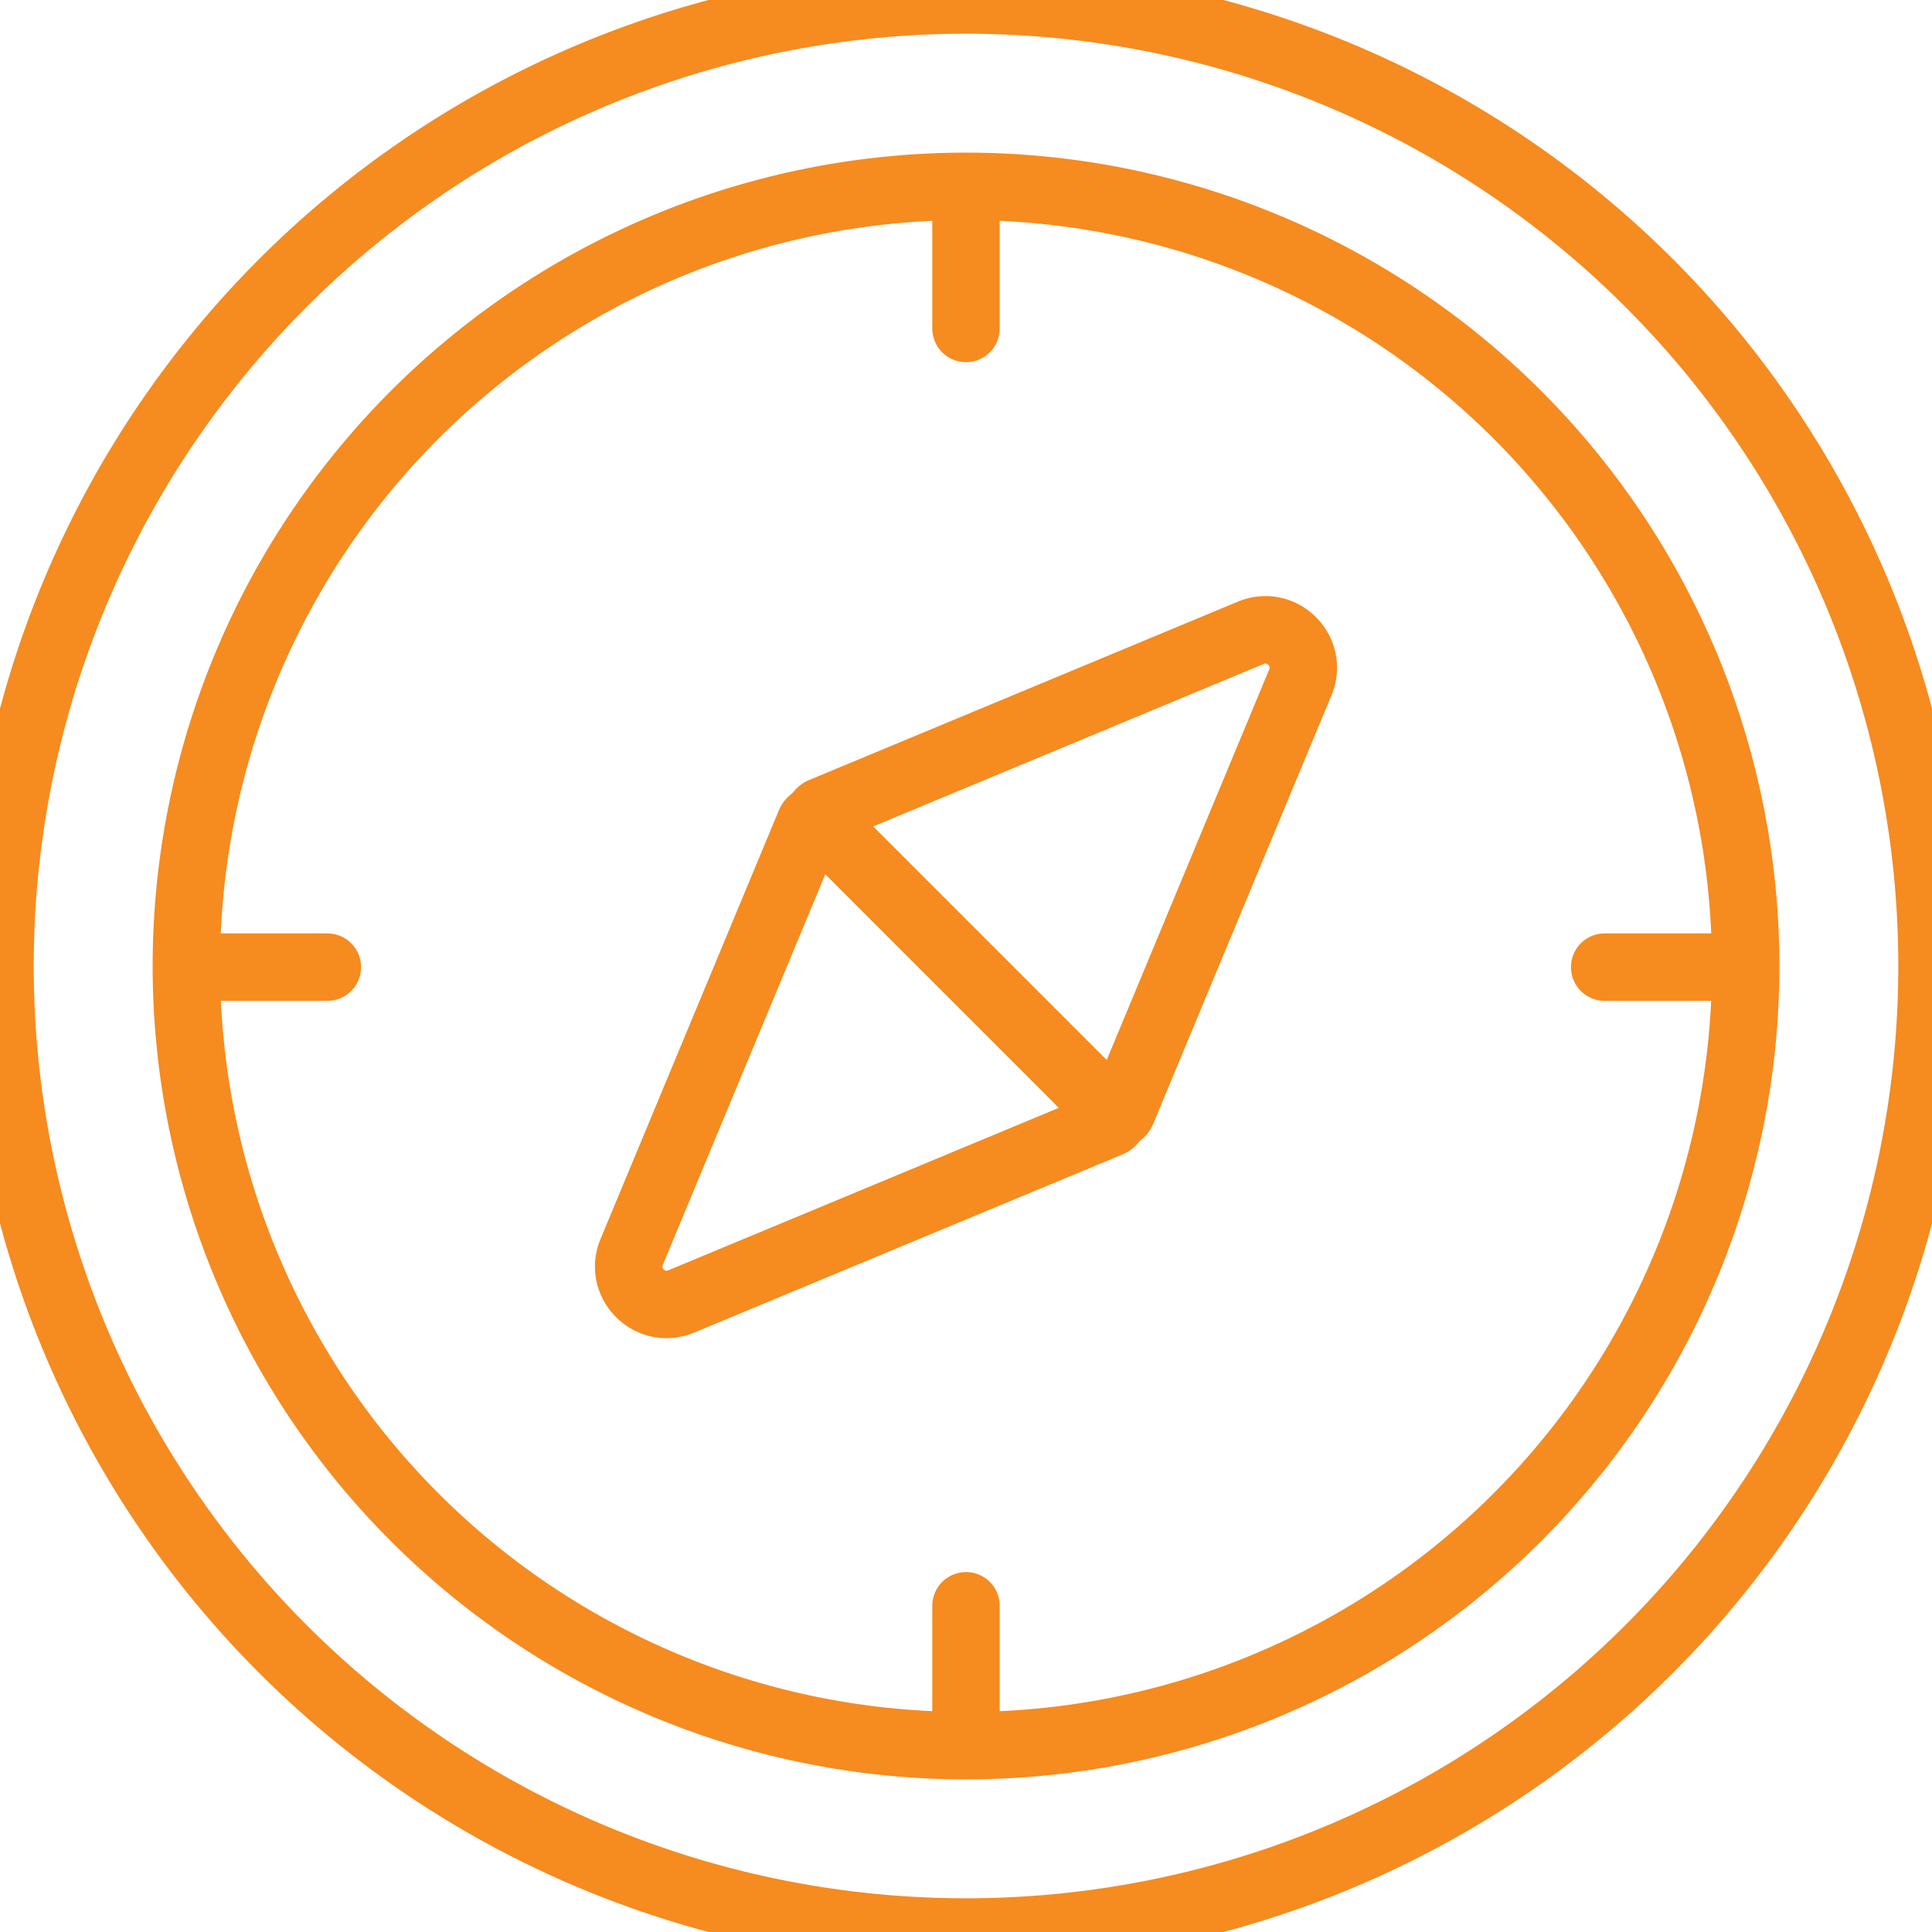
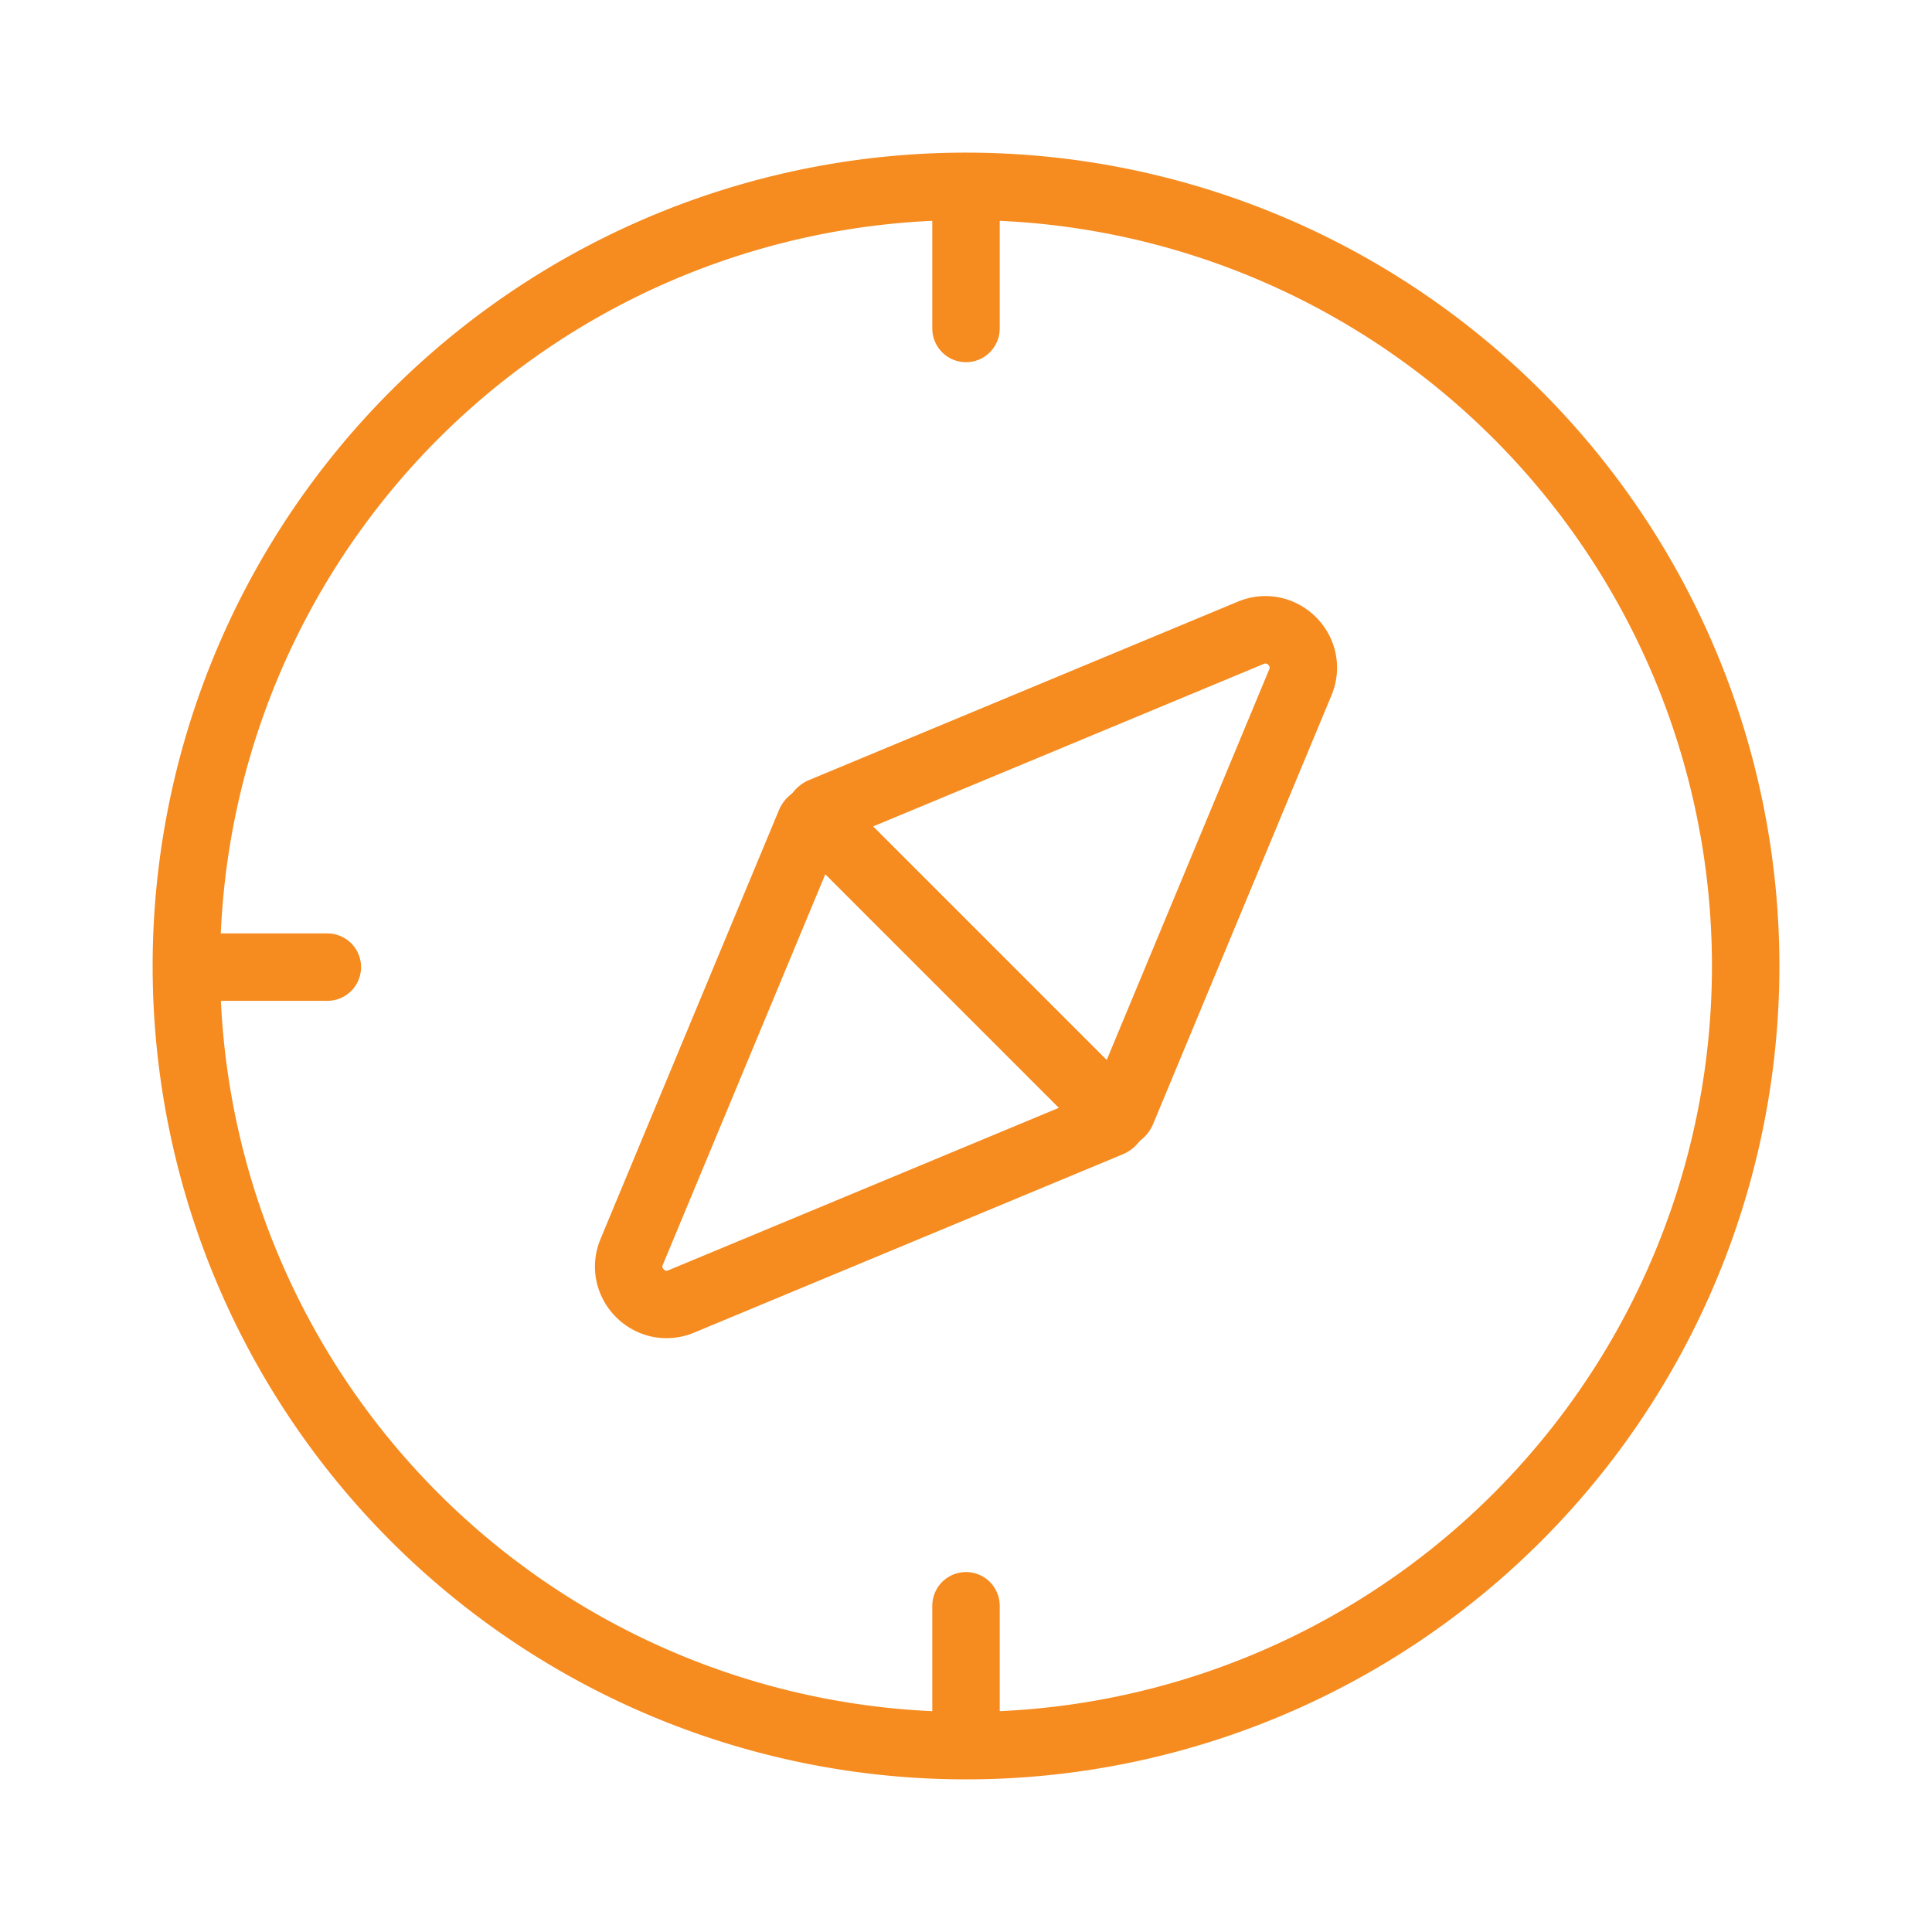
<svg xmlns="http://www.w3.org/2000/svg" width="85.95" height="85.95" viewBox="1.635 2.445 85.95 85.95">
  <g data-name="Group 9" clip-path="url(&quot;#a&quot;)">
-     <path d="M1.636 45.37a42.975 42.975 0 1 1 0 .1z" stroke-linejoin="round" stroke-linecap="round" stroke-width="3" stroke="#f68b1f" fill="transparent" data-name="Ellipse 1" />
    <path d="M9.926 45.37a34.685 34.685 0 1 1 0 .1z" stroke-linejoin="round" stroke-linecap="round" stroke-width="3" stroke="#f68b1f" fill="transparent" data-name="Ellipse 2" />
    <path d="M44.61 11.108v5.95" stroke-linejoin="round" stroke-linecap="round" stroke-width="3" stroke="#f68b1f" fill="transparent" data-name="Line 33" />
    <path d="M44.61 73.882v5.95" stroke-linejoin="round" stroke-linecap="round" stroke-width="3" stroke="#f68b1f" fill="transparent" data-name="Line 34" />
-     <path d="M78.973 45.47h-5.95" stroke-linejoin="round" stroke-linecap="round" stroke-width="3" stroke="#f68b1f" fill="transparent" data-name="Line 35" />
    <path d="M16.198 45.47h-5.95" stroke-linejoin="round" stroke-linecap="round" stroke-width="3" stroke="#f68b1f" fill="transparent" data-name="Line 36" />
    <path d="m57.278 30.597-19.065 7.932a.279.279 0 0 0-.09.454l12.975 12.975c.14.14.378.093.454-.09l7.932-19.065c.578-1.39-.816-2.784-2.206-2.206Z" stroke-linejoin="round" stroke-linecap="round" stroke-width="3" stroke="#f68b1f" fill="transparent" data-name="Path 28" />
    <path d="m29.737 58.138 7.932-19.066a.278.278 0 0 1 .454-.09l12.975 12.976c.14.14.093.377-.09.454l-19.065 7.931c-1.39.579-2.784-.815-2.206-2.205Z" stroke-linejoin="round" stroke-linecap="round" stroke-width="3" stroke="#f68b1f" fill="transparent" data-name="Path 29" />
  </g>
  <defs>
    <clipPath id="a">
      <path d="M0 0h89.221v90.08H0V0z" data-name="Rectangle 15" />
    </clipPath>
  </defs>
</svg>